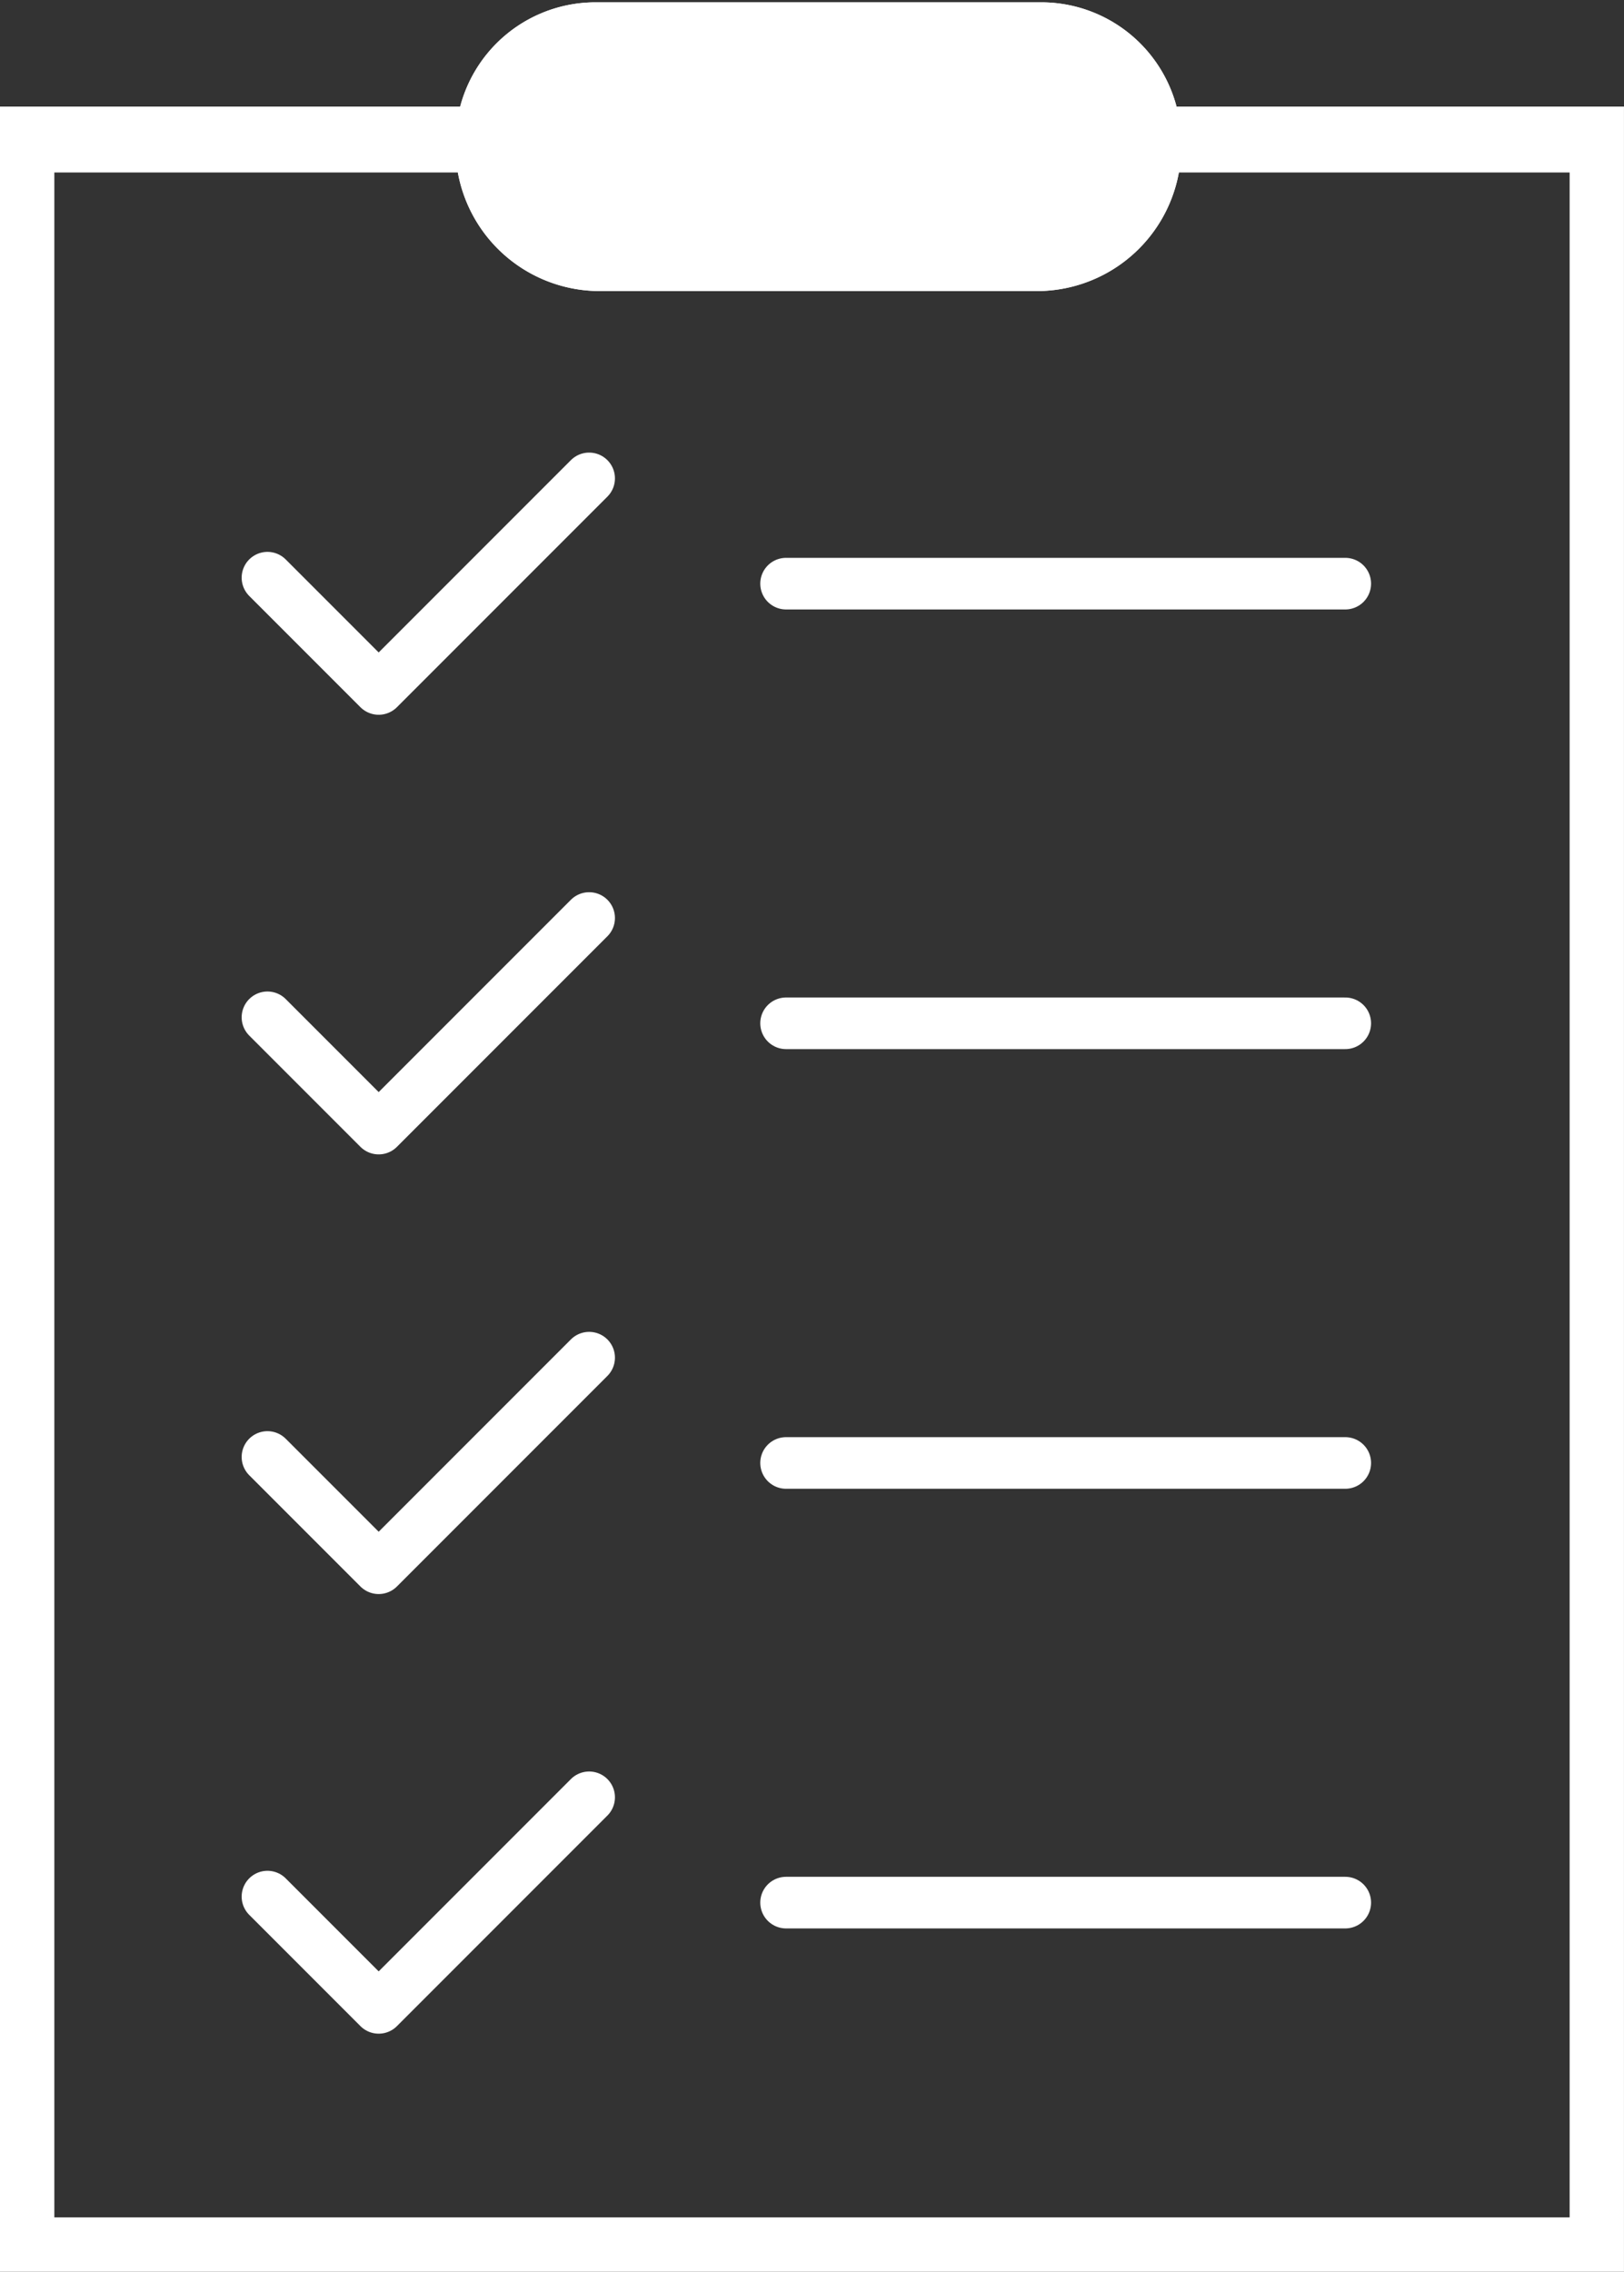
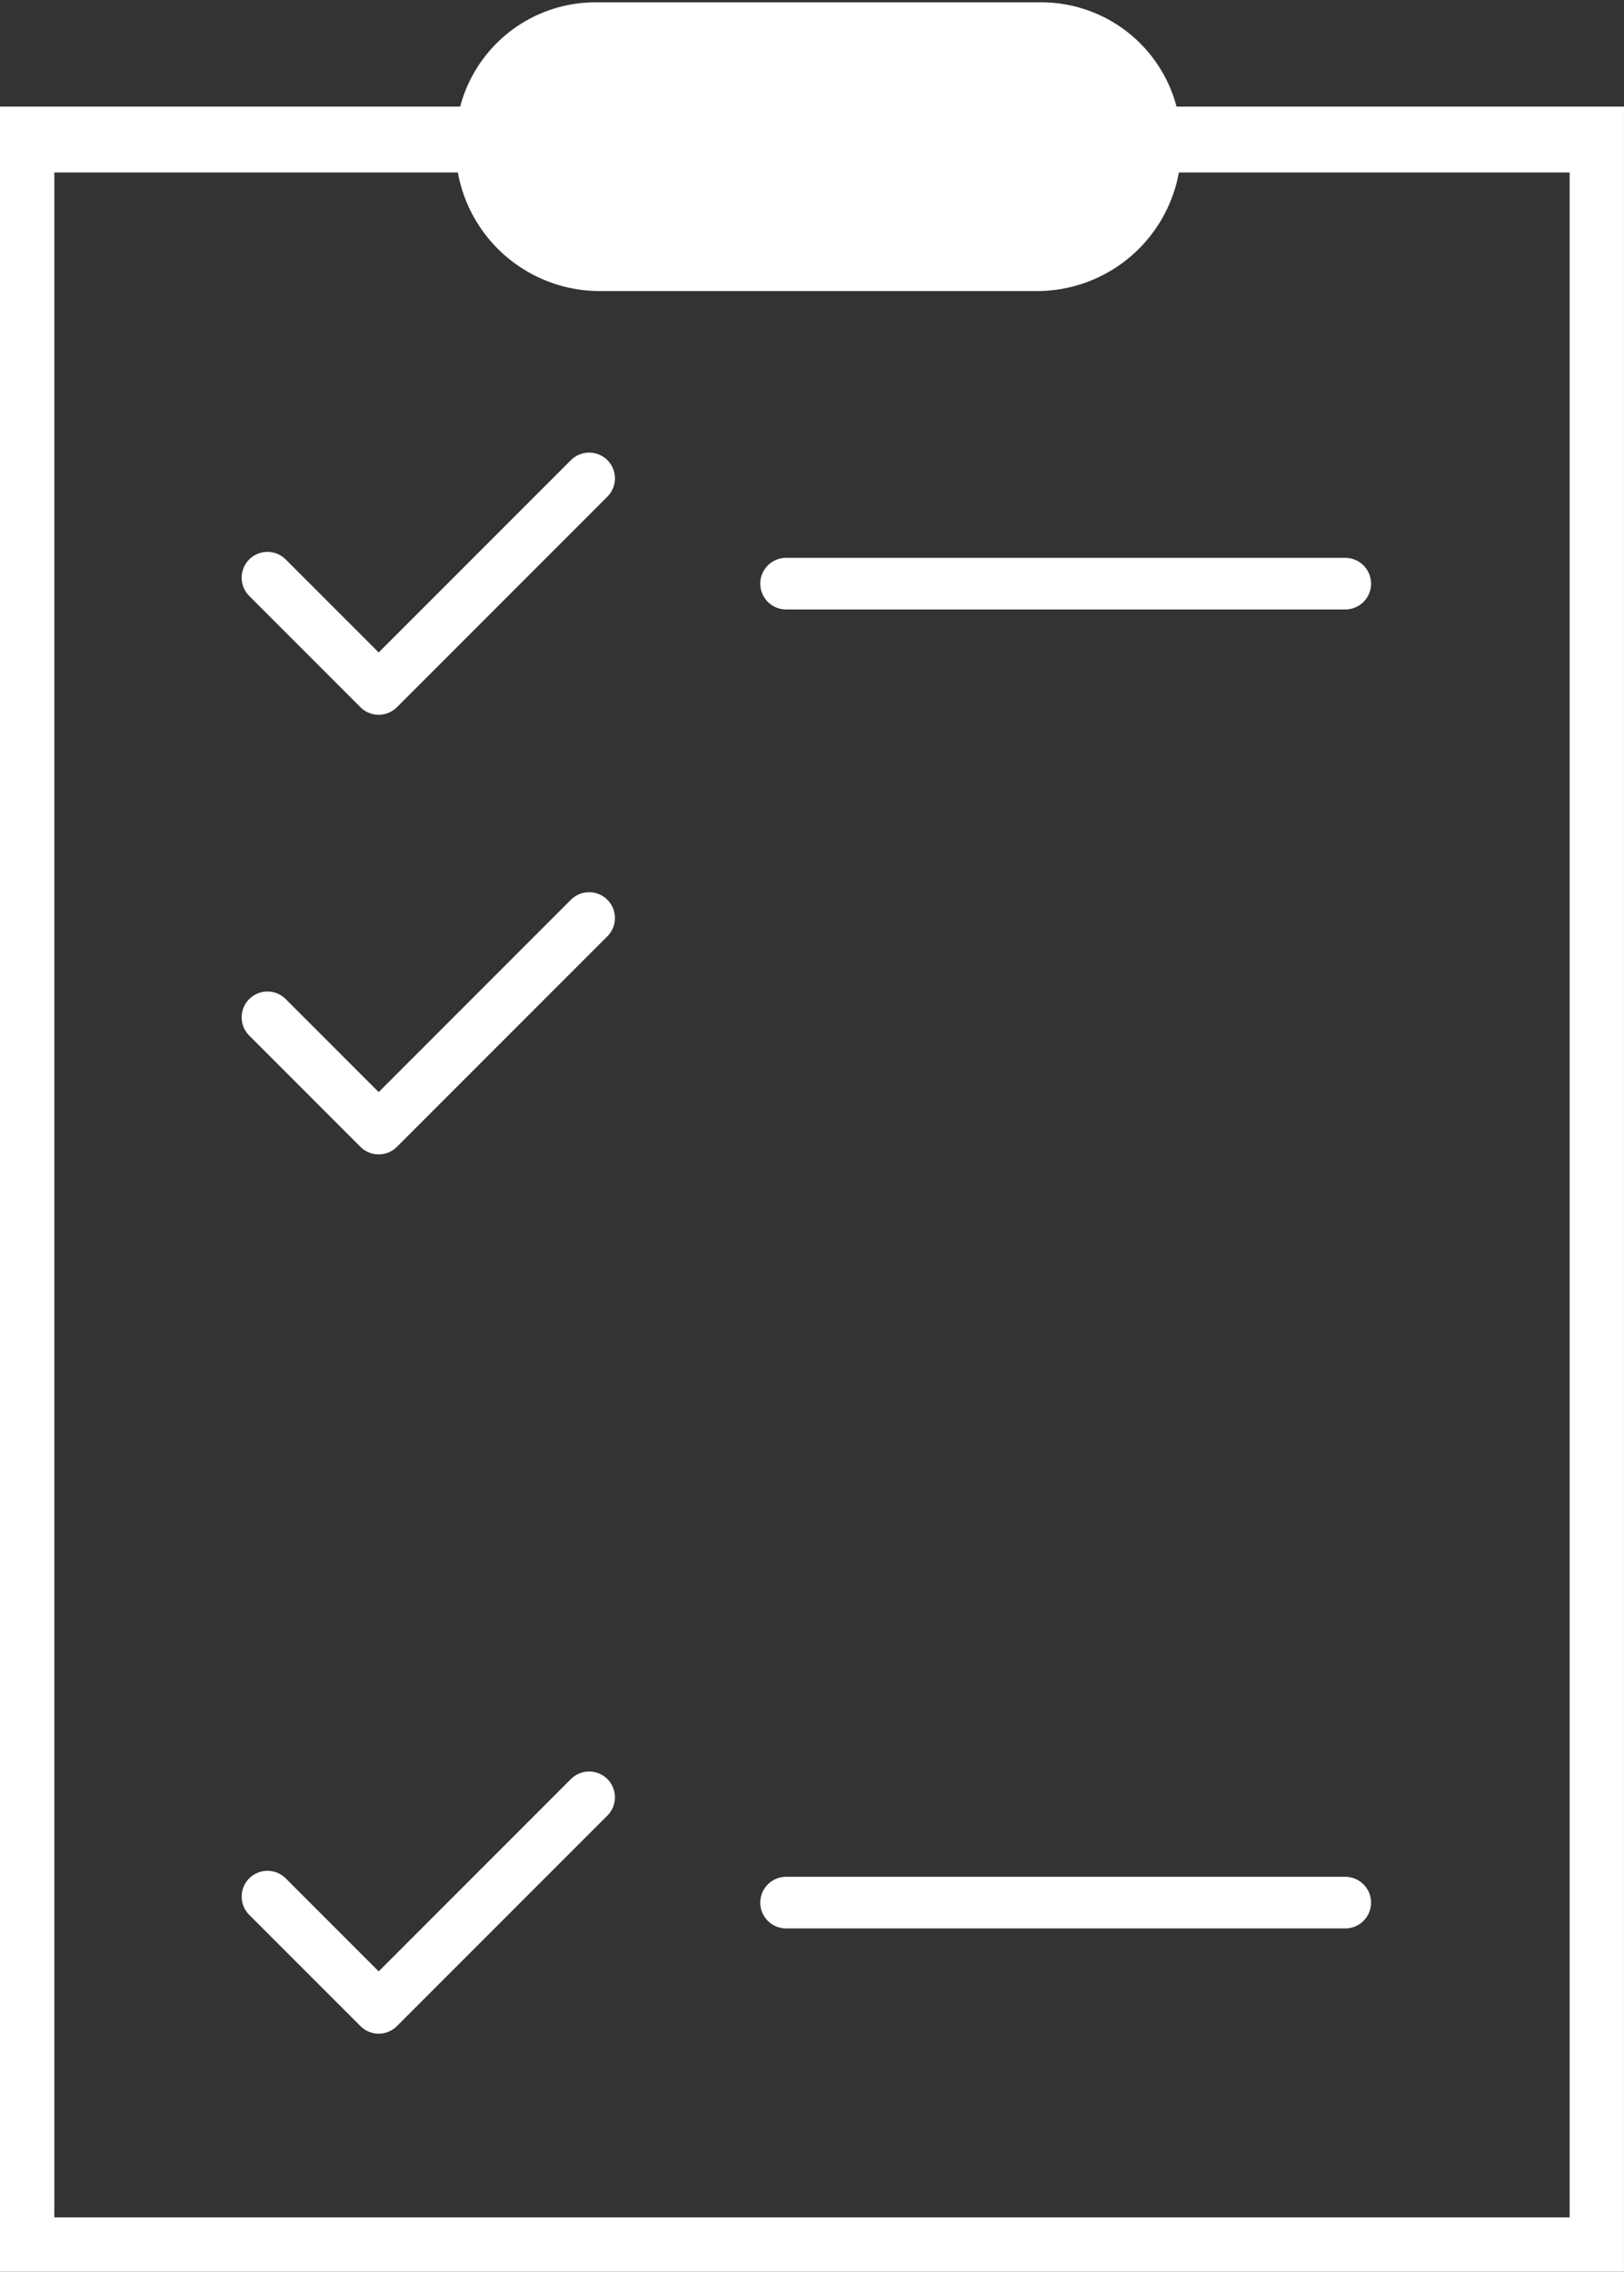
<svg xmlns="http://www.w3.org/2000/svg" width="62.948" height="88.016" viewBox="0 0 62.948 88.016">
  <rect x="0" y="0" width="62.948" height="88.016" fill="#333333" stroke="none" />
  <defs>
    <clipPath id="a">
      <rect width="62.915" height="88" fill="none" stroke="#fff" stroke-width="2" />
    </clipPath>
  </defs>
  <g transform="translate(0.016)">
    <rect width="60.947" height="81.886" transform="translate(0.984 5.13)" fill="none" stroke="#fff" stroke-width="2" />
    <g clip-path="url(#a)">
      <rect width="60.735" height="81.227" transform="translate(1.09 5.683)" fill="none" stroke="#fff" stroke-linecap="round" stroke-linejoin="round" stroke-width="2" />
-       <path d="M61.618,2.333H44.339a4.425,4.425,0,0,0-4.424,4.425v.168a4.593,4.593,0,0,0,4.593,4.594H61.449a4.593,4.593,0,0,0,4.593-4.594V6.758a4.425,4.425,0,0,0-4.424-4.425" transform="translate(-21.274 -1.243)" fill="none" stroke="#fff" stroke-width="2" />
      <path d="M61.618,2.333H44.339a4.425,4.425,0,0,0-4.424,4.425v.168a4.593,4.593,0,0,0,4.593,4.594H61.449a4.593,4.593,0,0,0,4.593-4.594V6.758A4.425,4.425,0,0,0,61.618,2.333Z" transform="translate(-21.274 -1.243)" fill="#fff" stroke="#fff" stroke-linecap="round" stroke-linejoin="round" stroke-width="2" />
      <line x1="21.675" transform="translate(30.453 22.613)" fill="none" stroke="#fff" stroke-linecap="round" stroke-linejoin="round" stroke-width="2" />
      <path d="M34.634,39.687l-8.158,8.158-4.311-4.311" transform="translate(-11.814 -21.152)" fill="none" stroke="#fff" stroke-linecap="round" stroke-linejoin="round" stroke-width="2" />
-       <line x1="21.675" transform="translate(30.453 39.647)" fill="none" stroke="#fff" stroke-linecap="round" stroke-linejoin="round" stroke-width="2" />
      <path d="M34.634,76.16l-8.158,8.158-4.311-4.311" transform="translate(-11.814 -40.592)" fill="none" stroke="#fff" stroke-linecap="round" stroke-linejoin="round" stroke-width="2" />
-       <line x1="21.675" transform="translate(30.453 56.681)" fill="none" stroke="#fff" stroke-linecap="round" stroke-linejoin="round" stroke-width="2" />
-       <path d="M34.634,112.634l-8.158,8.158-4.311-4.311" transform="translate(-11.814 -60.032)" fill="none" stroke="#fff" stroke-linecap="round" stroke-linejoin="round" stroke-width="2" />
      <line x1="21.675" transform="translate(30.453 73.715)" fill="none" stroke="#fff" stroke-linecap="round" stroke-linejoin="round" stroke-width="2" />
      <path d="M34.634,149.108l-8.158,8.158-4.311-4.311" transform="translate(-11.814 -79.473)" fill="none" stroke="#fff" stroke-linecap="round" stroke-linejoin="round" stroke-width="2" />
    </g>
  </g>
</svg>